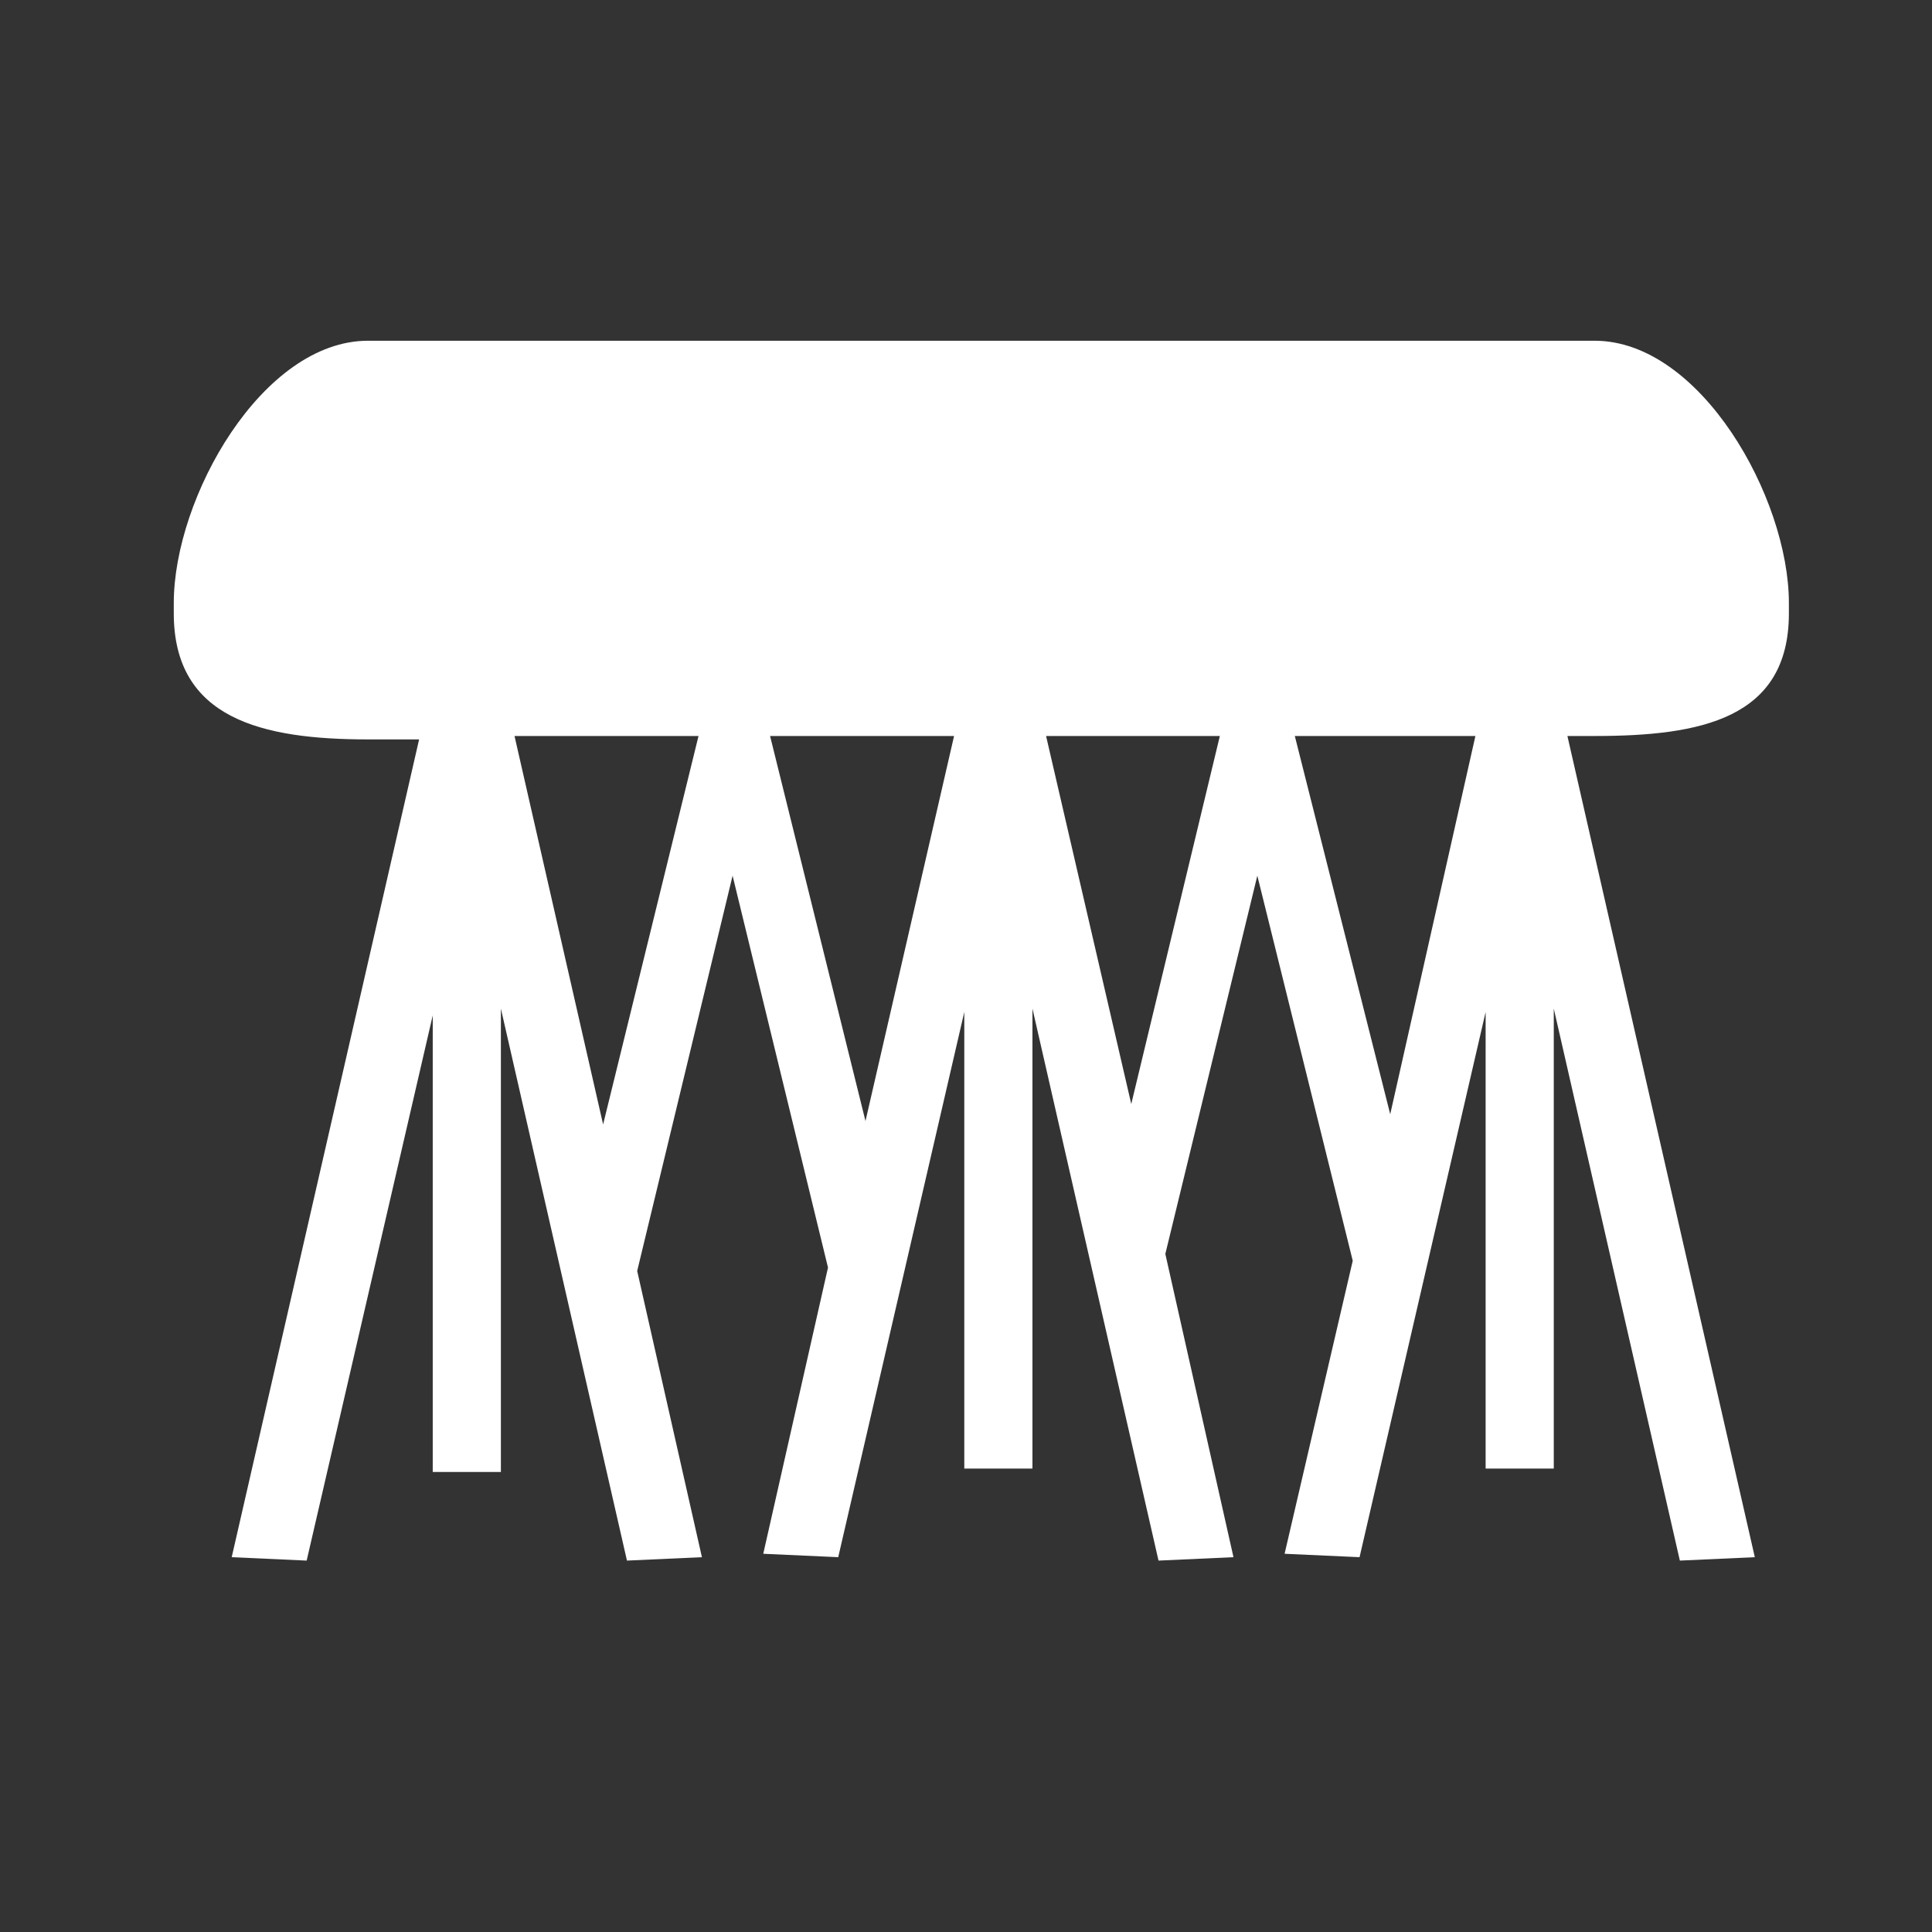
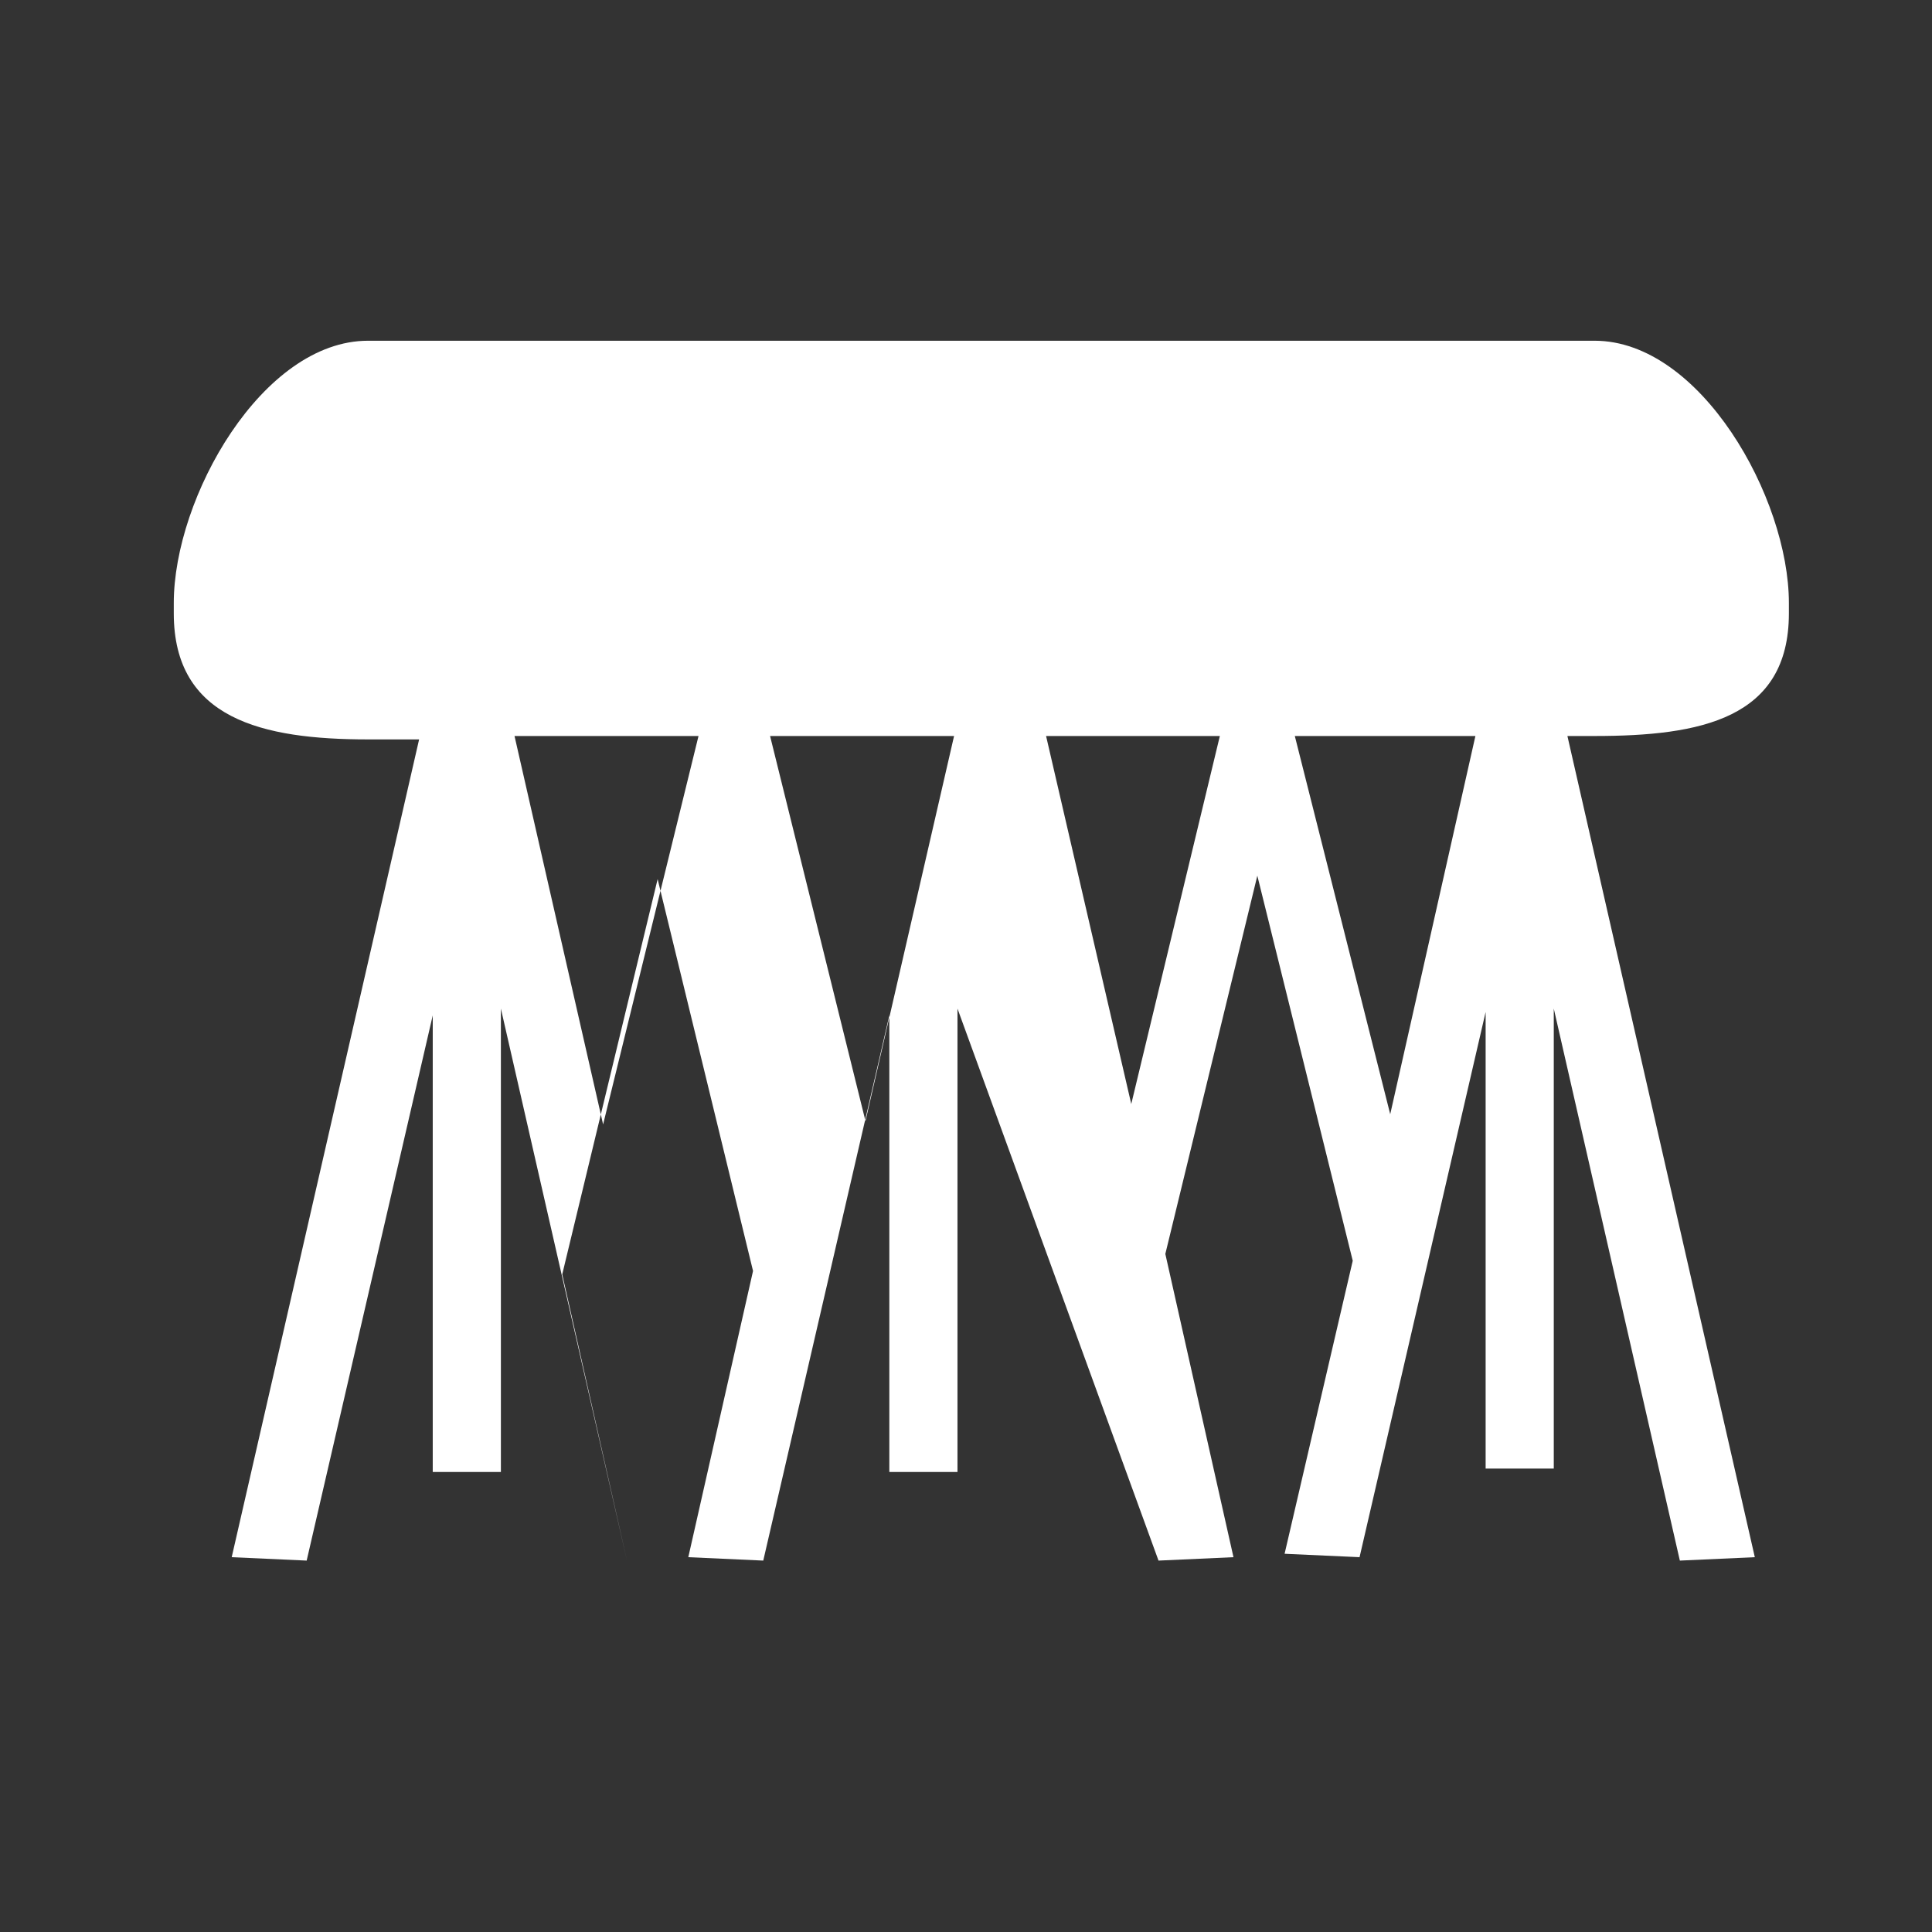
<svg xmlns="http://www.w3.org/2000/svg" viewBox="0 0 56.7 56.7">
  <rect x="0" y="0" width="56.7" height="56.7" fill="#333333" stroke="none" />
  <g fill="#fff">
-     <path d="M52.5,18v-0.3c0-3.1-2.6-7.7-5.7-7.7h-36c-3.1,0-5.7,4.6-5.7,7.7V18c0,3.1,2.6,3.7,5.7,3.7h1.5l-5.5,24L9,45.8l3.7-16v13.4 h2V29.6l3.7,16.2l2.2-0.1l-1.9-8.4l2.8-11.6l2.8,11.5l-1.9,8.4l2.2,0.1l3.7-16v13.4h2V29.6L34,45.8l2.2-0.1l-2-8.9l2.7-11.1L39.7,37 l-2,8.6l2.2,0.1l3.7-16v13.4h2V29.6l3.7,16.2l2.2-0.1L46,21.6h0.8C49.9,21.6,52.5,21.1,52.5,18z M15.1,21.6h5.4L17.7,33L15.1,21.6z M22.6,21.6H28l-2.6,11.3L22.6,21.6z M30.7,21.6h5.1l-2.6,10.8L30.7,21.6z M38,21.6h5.3l-2.5,11.1L38,21.6z" />
+     <path d="M52.5,18v-0.3c0-3.1-2.6-7.7-5.7-7.7h-36c-3.1,0-5.7,4.6-5.7,7.7V18c0,3.1,2.6,3.7,5.7,3.7h1.5l-5.5,24L9,45.8l3.7-16v13.4 h2V29.6l3.7,16.2l-1.9-8.4l2.8-11.6l2.8,11.5l-1.9,8.4l2.2,0.1l3.7-16v13.4h2V29.6L34,45.8l2.2-0.1l-2-8.9l2.7-11.1L39.7,37 l-2,8.6l2.2,0.1l3.7-16v13.4h2V29.6l3.7,16.2l2.2-0.1L46,21.6h0.8C49.9,21.6,52.5,21.1,52.5,18z M15.1,21.6h5.4L17.7,33L15.1,21.6z M22.6,21.6H28l-2.6,11.3L22.6,21.6z M30.7,21.6h5.1l-2.6,10.8L30.7,21.6z M38,21.6h5.3l-2.5,11.1L38,21.6z" />
  </g>
</svg>